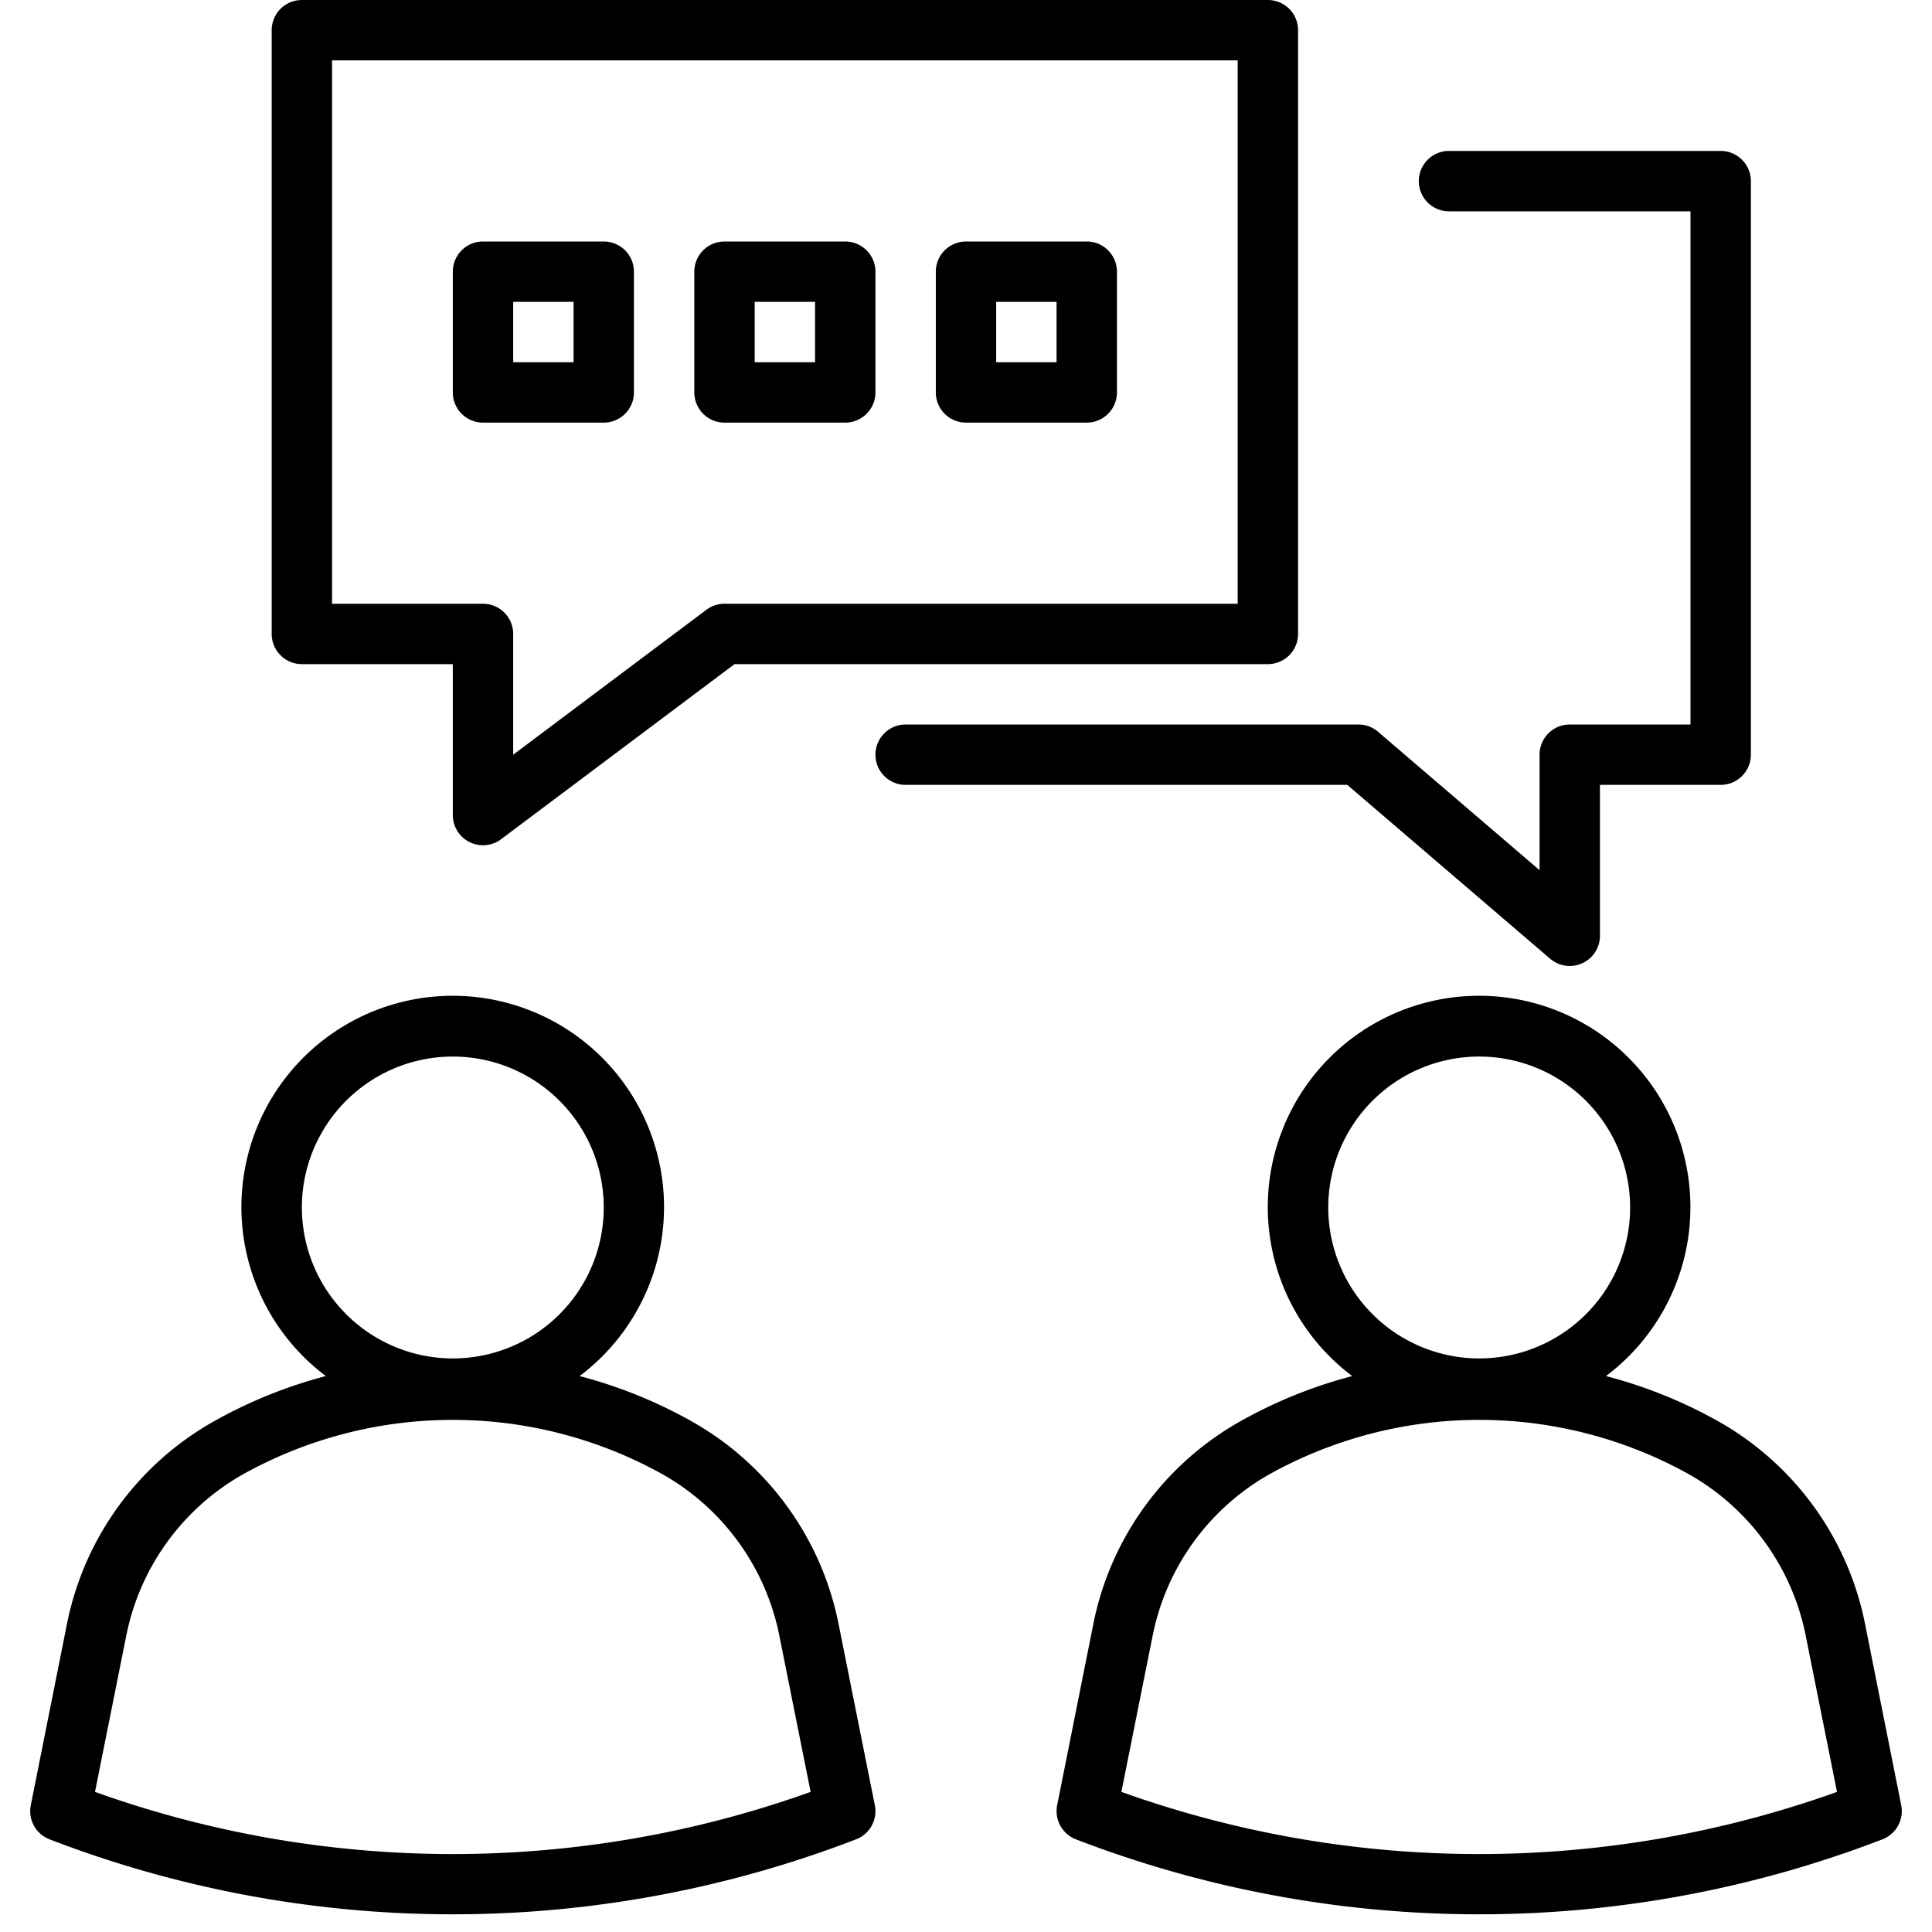
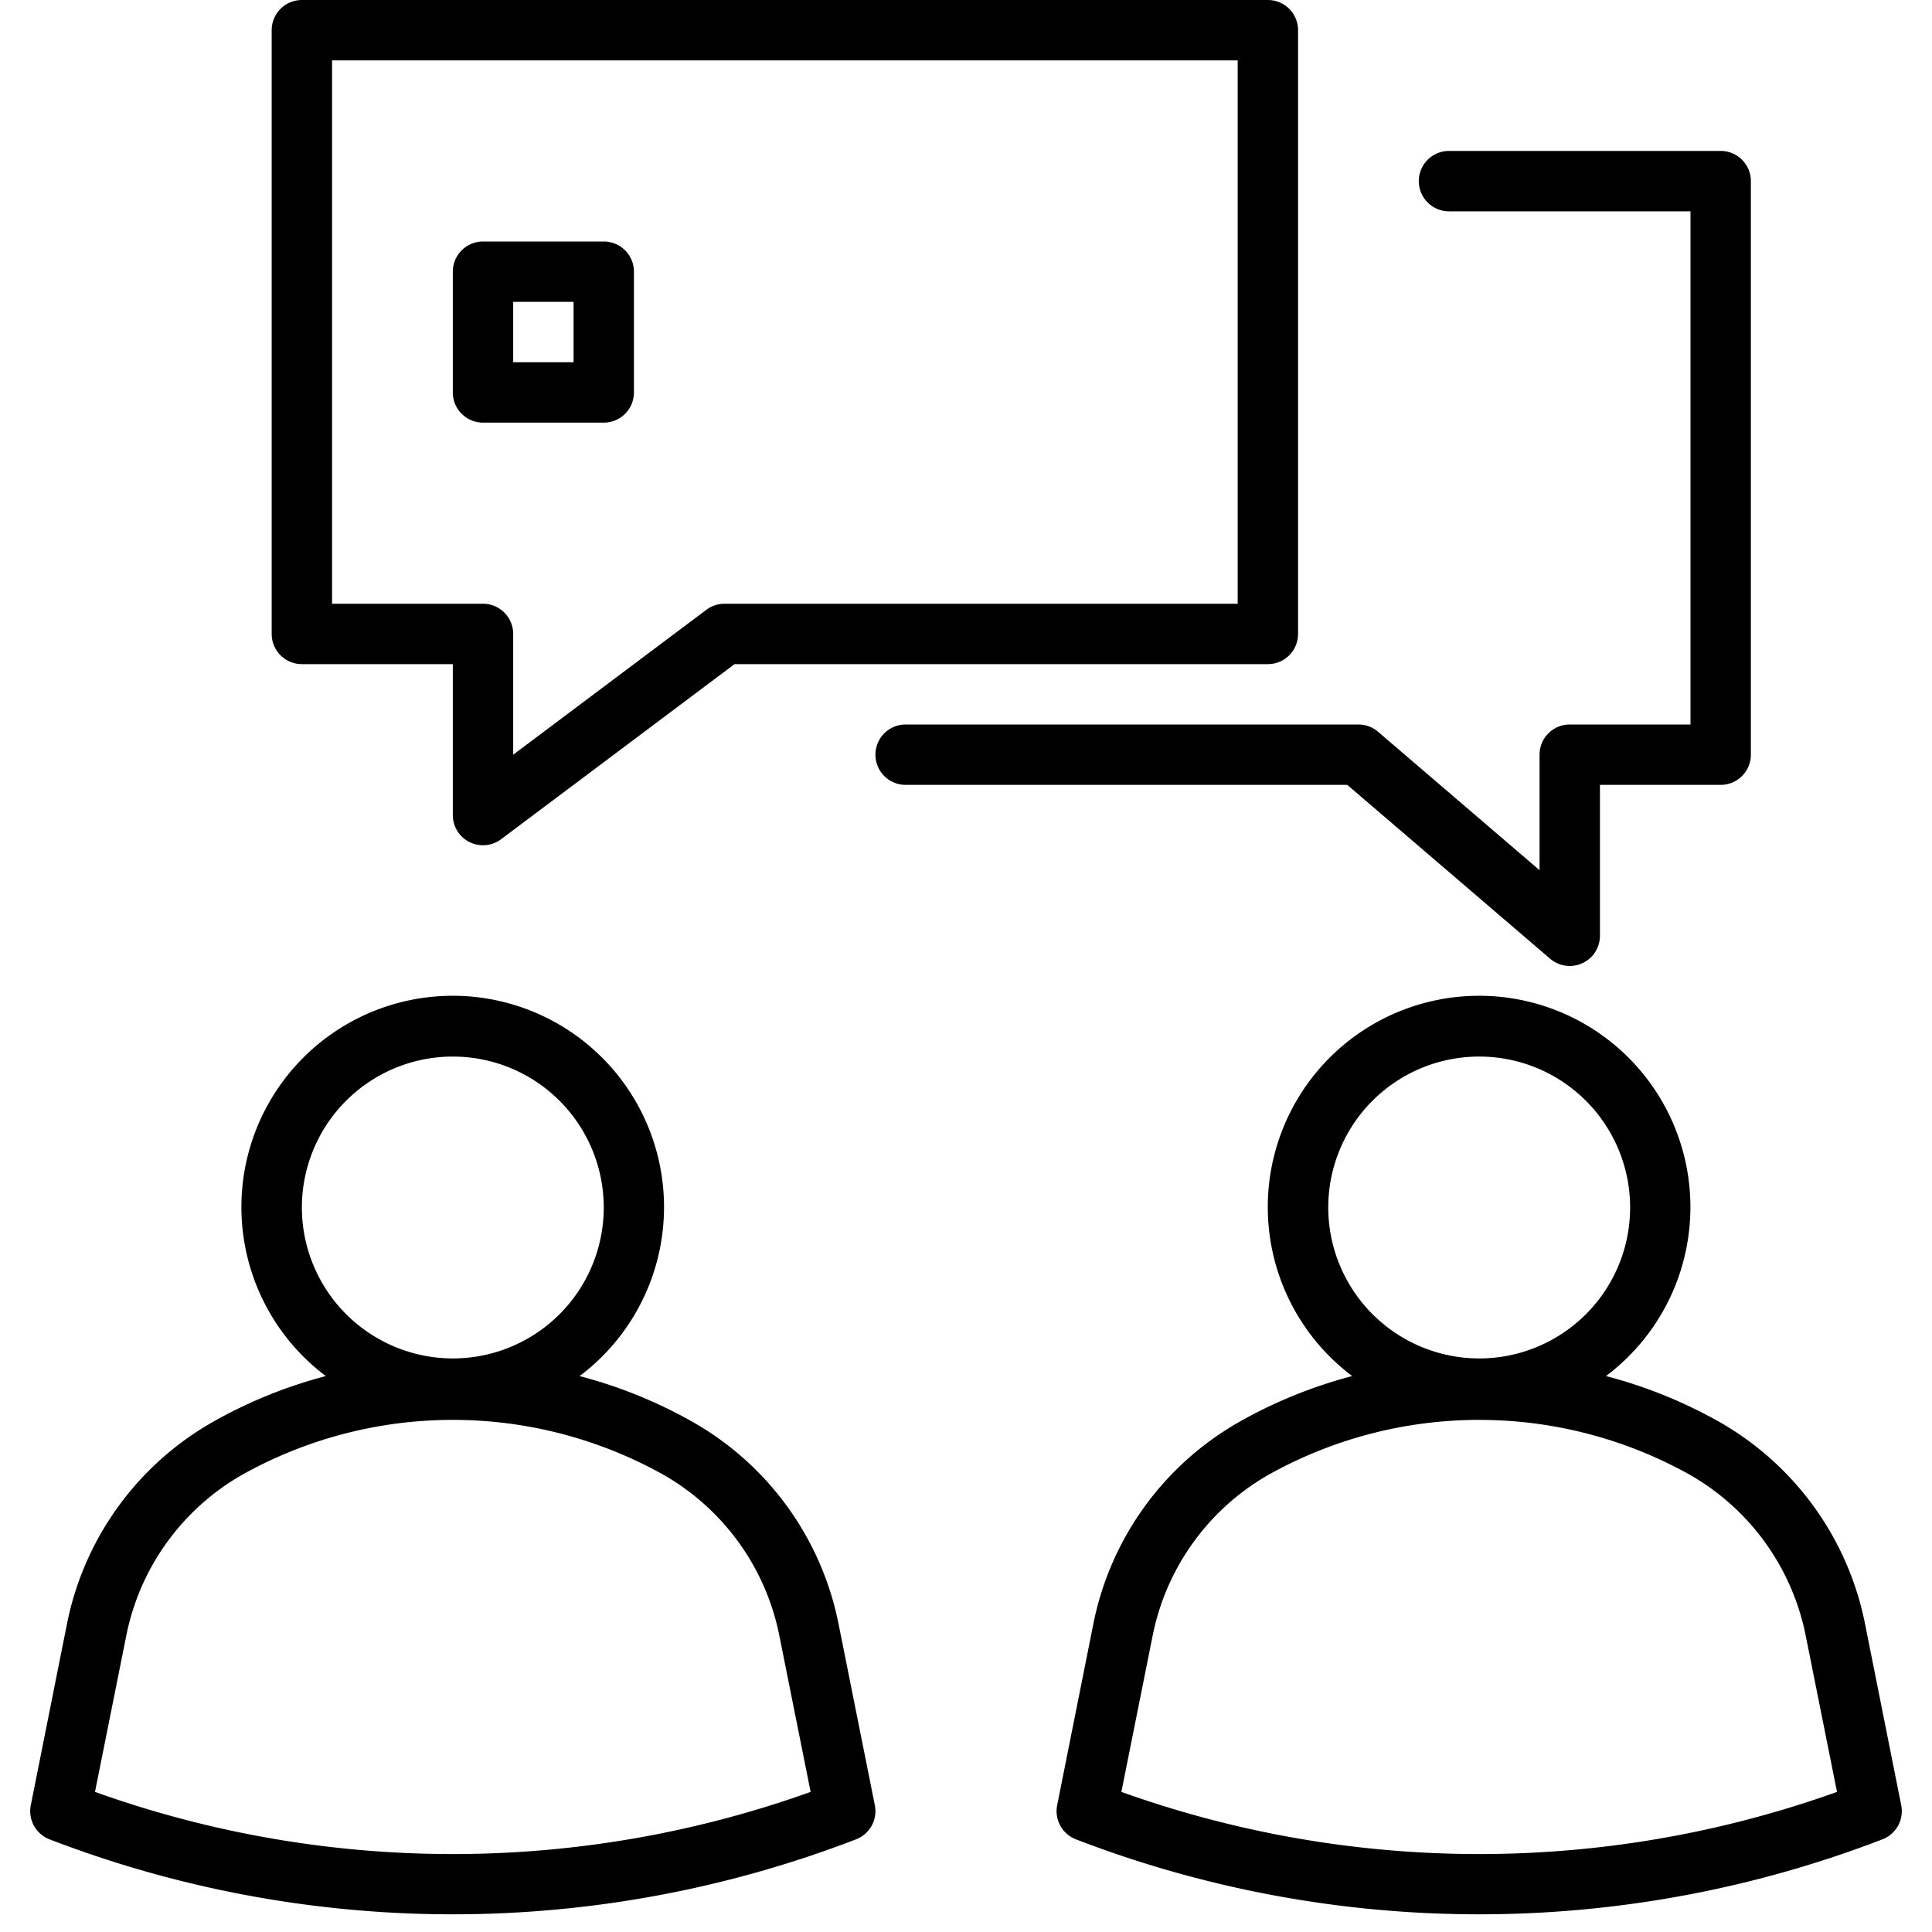
<svg xmlns="http://www.w3.org/2000/svg" viewBox="0 0 64 64" width="512" height="512">
  <g id="_06-discuss" data-name="06-discuss">
    <path d="M27.777,53.788a9.921,9.921,0,0,0-4.808-6.672A15.628,15.628,0,0,0,19.2,45.584a7,7,0,1,0-8.406,0,15.628,15.628,0,0,0-3.766,1.532,9.922,9.922,0,0,0-4.808,6.671L1.02,59.8a1,1,0,0,0,.621,1.13,37.164,37.164,0,0,0,26.718,0,1,1,0,0,0,.621-1.13ZM10,40a5,5,0,1,1,5,5A5.006,5.006,0,0,1,10,40ZM3.147,59.359l1.037-5.18a7.919,7.919,0,0,1,3.839-5.326,14.3,14.3,0,0,1,13.954,0,7.918,7.918,0,0,1,3.839,5.327l1.037,5.179A35.15,35.15,0,0,1,3.147,59.359Z" />
    <path d="M62.98,59.8l-1.2-6.016a9.921,9.921,0,0,0-4.808-6.672A15.628,15.628,0,0,0,53.2,45.584a7,7,0,1,0-8.406,0,15.628,15.628,0,0,0-3.766,1.532,9.922,9.922,0,0,0-4.808,6.671L35.02,59.8a1,1,0,0,0,.621,1.13,37.164,37.164,0,0,0,26.718,0A1,1,0,0,0,62.98,59.8ZM44,40a5,5,0,1,1,5,5A5.006,5.006,0,0,1,44,40ZM37.147,59.359l1.037-5.18a7.919,7.919,0,0,1,3.839-5.326,14.3,14.3,0,0,1,13.954,0,7.918,7.918,0,0,1,3.839,5.327l1.037,5.179A35.15,35.15,0,0,1,37.147,59.359Z" />
    <path d="M10,22h5v5a1,1,0,0,0,1.6.8L24.333,22H42a1,1,0,0,0,1-1V1a1,1,0,0,0-1-1H10A1,1,0,0,0,9,1V21A1,1,0,0,0,10,22ZM11,2H41V20H24a1,1,0,0,0-.6.2L17,25V21a1,1,0,0,0-1-1H11Z" />
    <path d="M51.35,31.759A1,1,0,0,0,53,31V26h4a1,1,0,0,0,1-1V6a1,1,0,0,0-1-1H48a1,1,0,0,0,0,2h8V24H52a1,1,0,0,0-1,1v3.826l-5.35-4.585A.994.994,0,0,0,45,24H30a1,1,0,0,0,0,2H44.63Z" />
    <path d="M20,14a1,1,0,0,0,1-1V9a1,1,0,0,0-1-1H16a1,1,0,0,0-1,1v4a1,1,0,0,0,1,1Zm-3-4h2v2H17Z" />
-     <path d="M32,14h4a1,1,0,0,0,1-1V9a1,1,0,0,0-1-1H32a1,1,0,0,0-1,1v4A1,1,0,0,0,32,14Zm1-4h2v2H33Z" />
-     <path d="M24,14h4a1,1,0,0,0,1-1V9a1,1,0,0,0-1-1H24a1,1,0,0,0-1,1v4A1,1,0,0,0,24,14Zm1-4h2v2H25Z" />
  </g>
</svg>